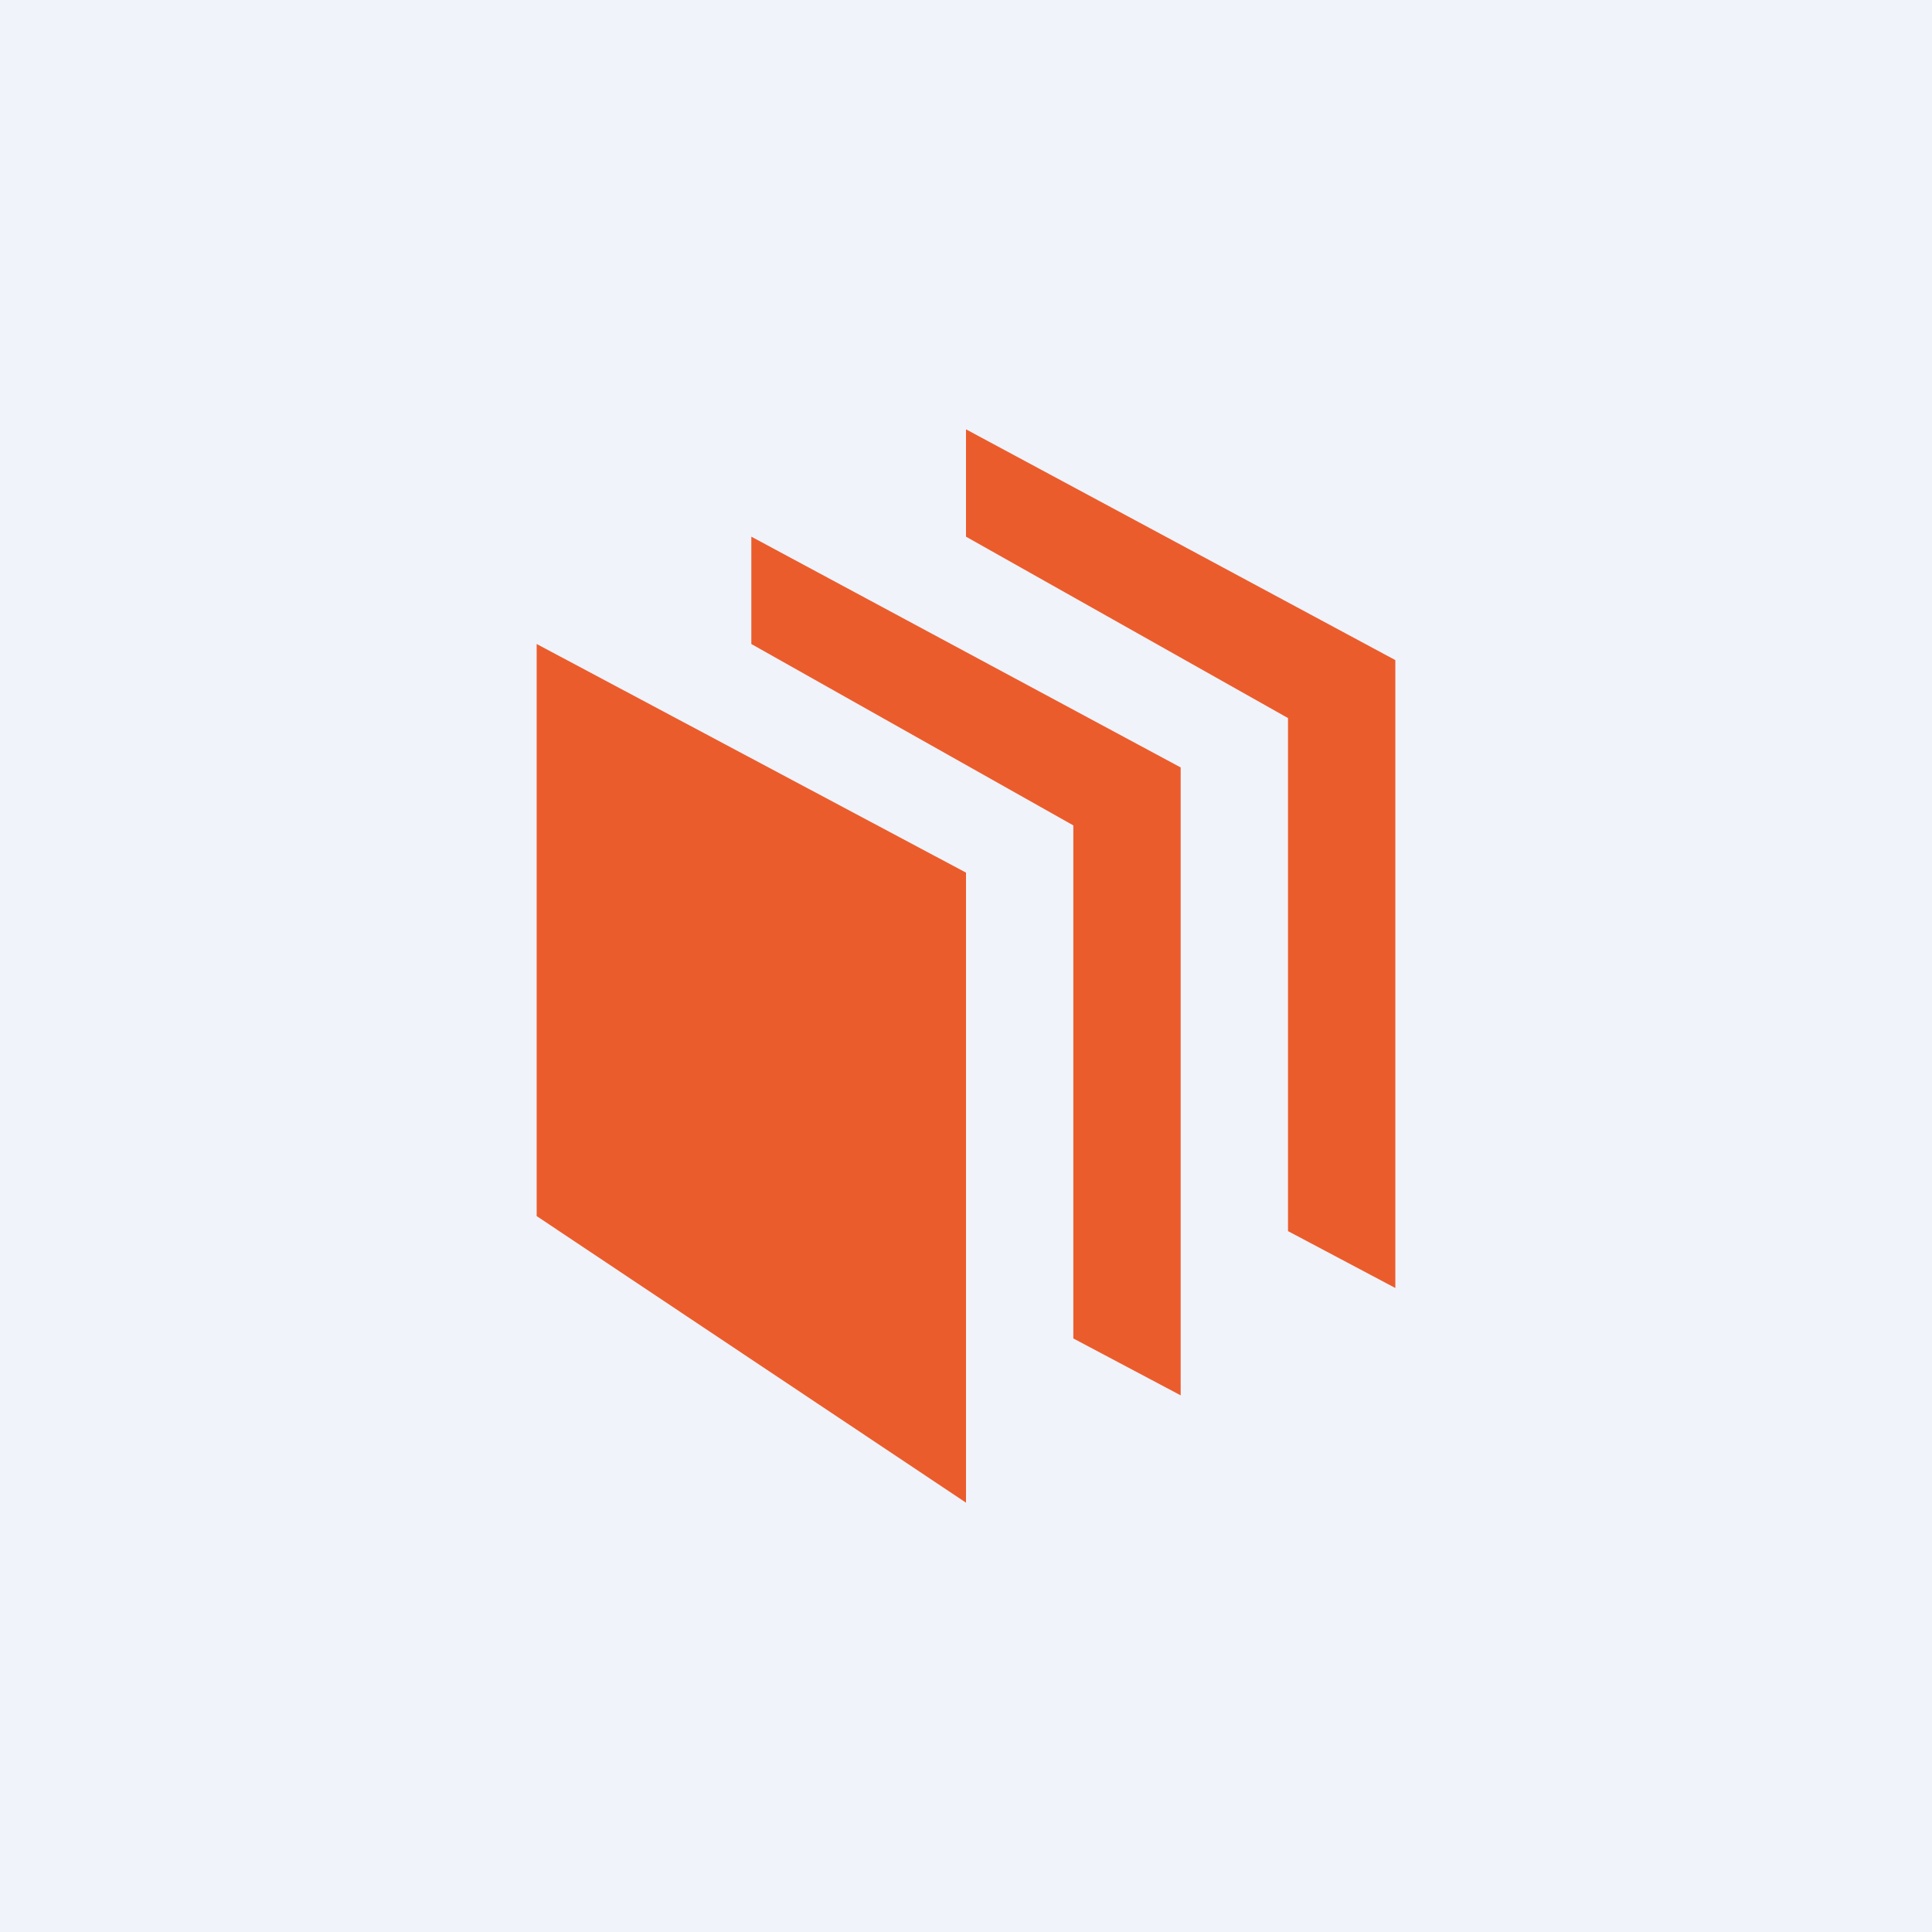
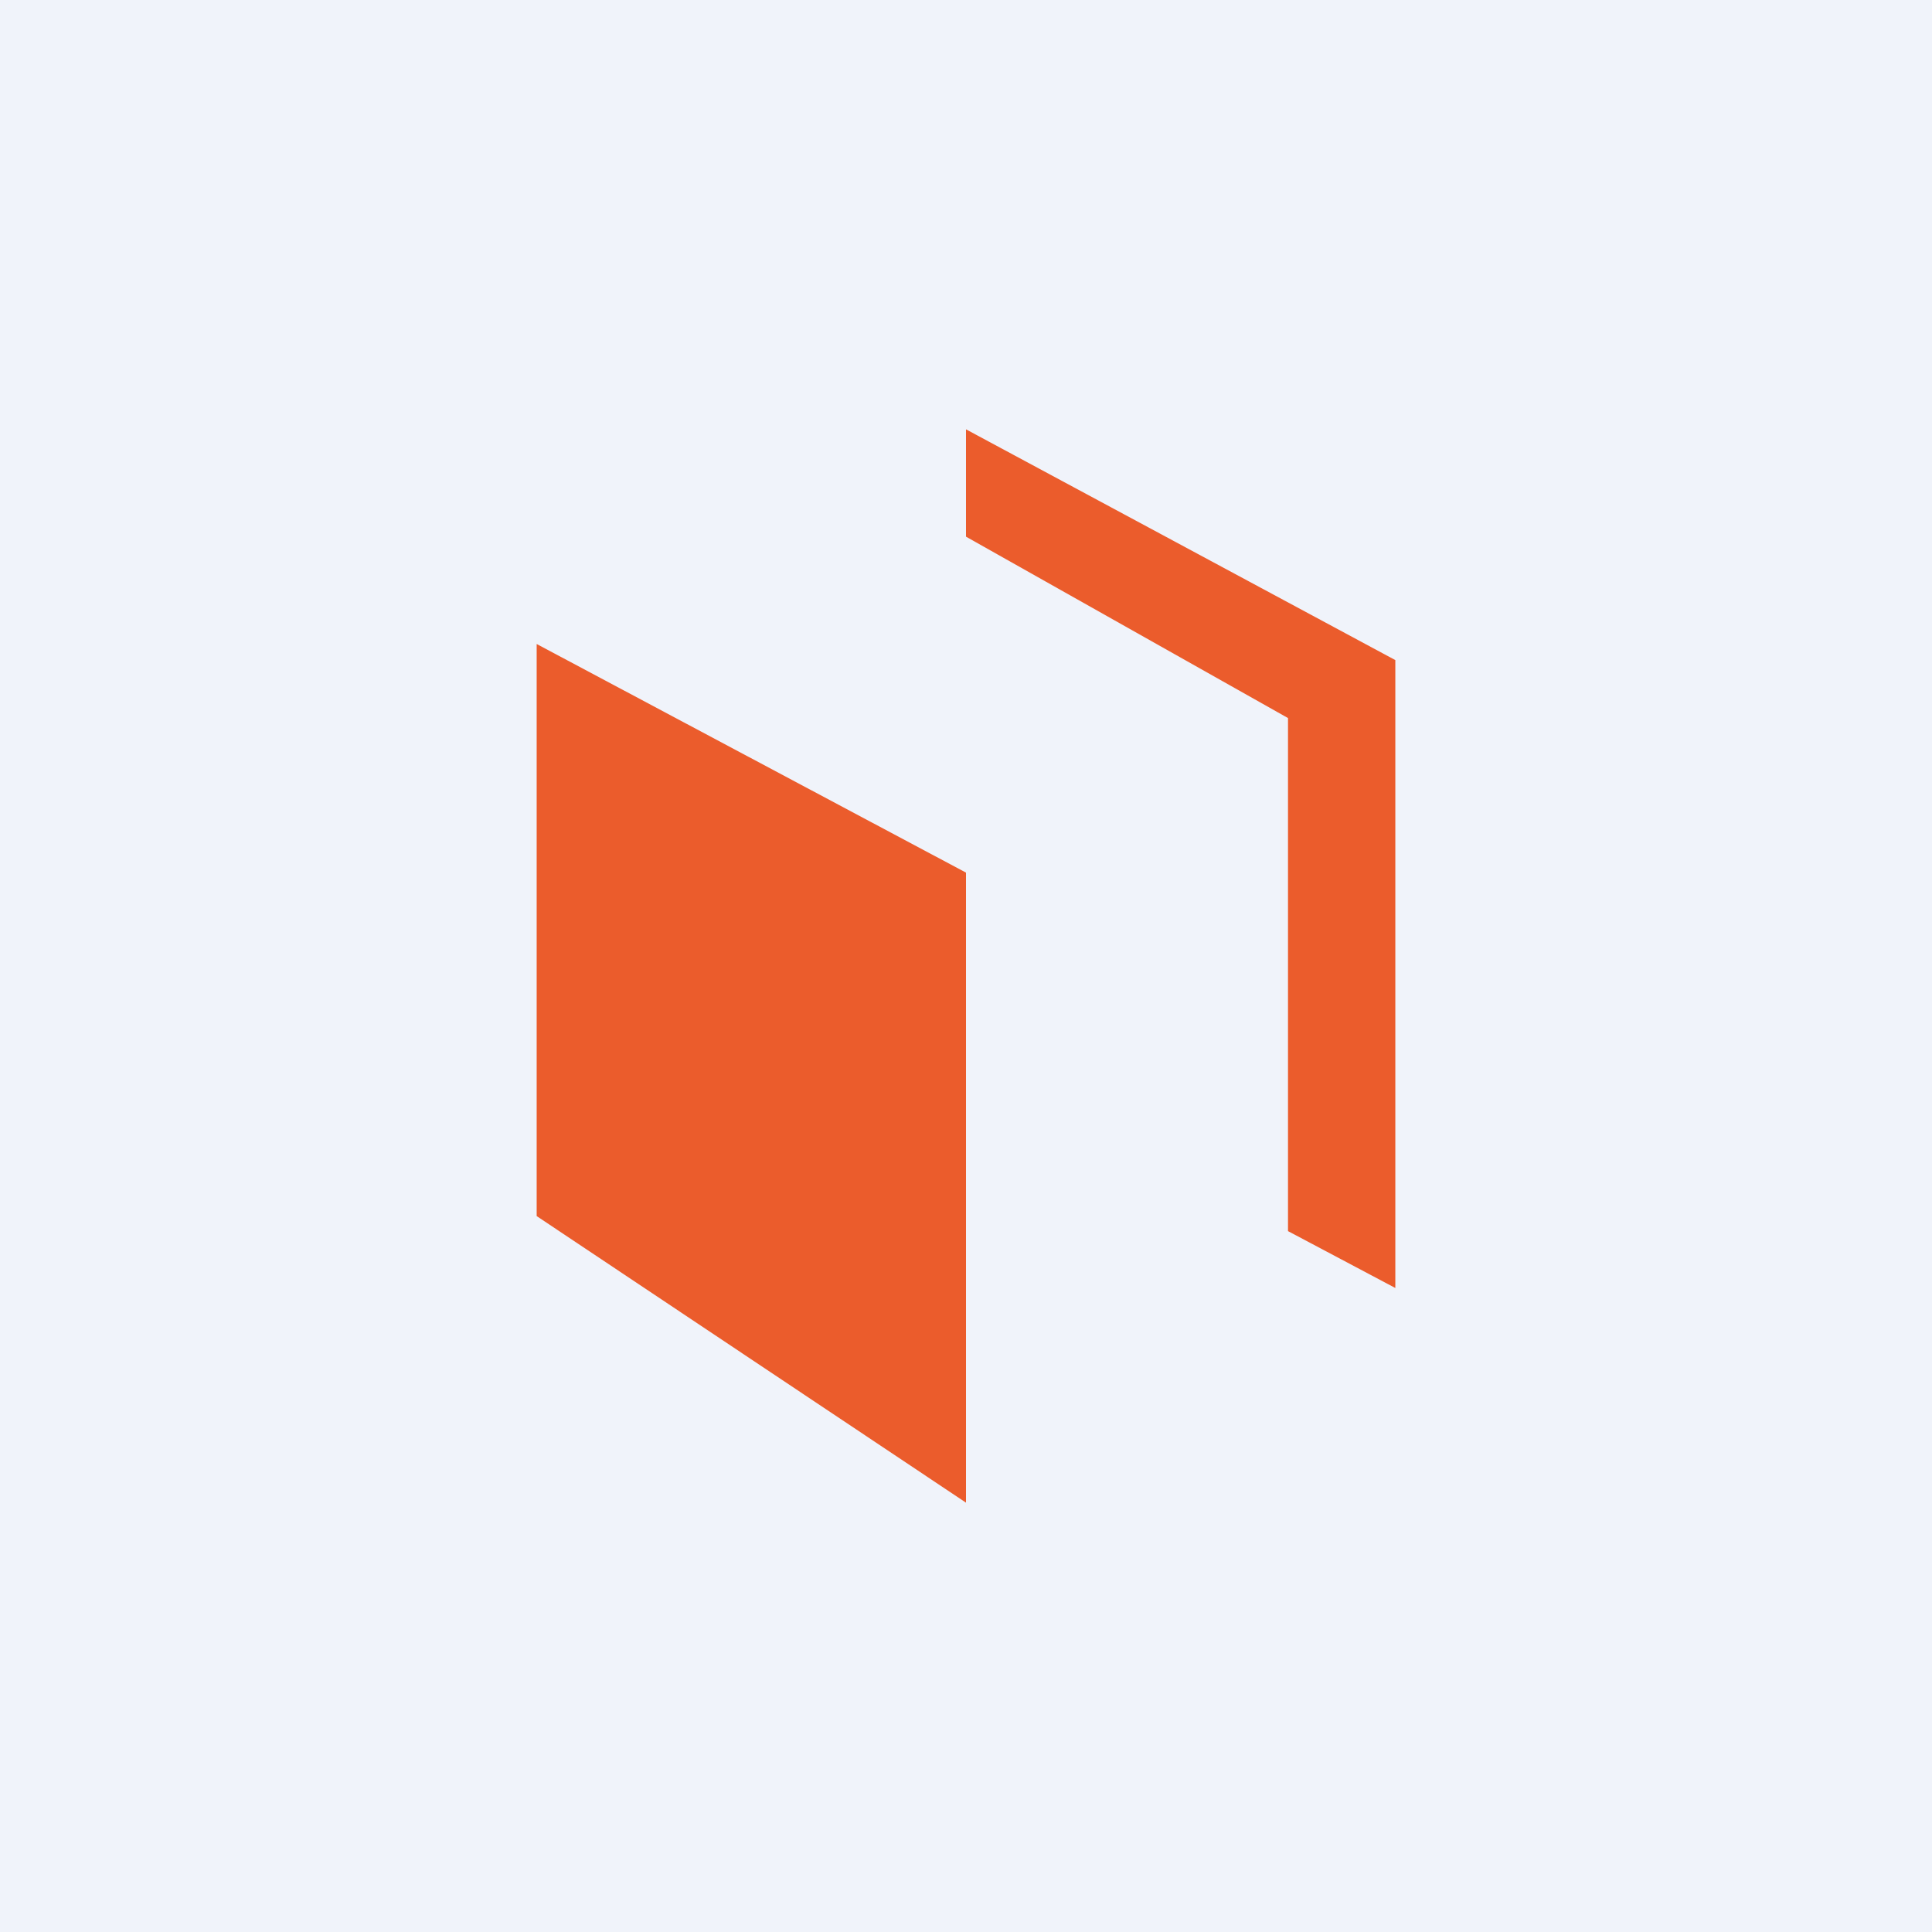
<svg xmlns="http://www.w3.org/2000/svg" width="18" height="18" viewBox="0 0 18 18">
  <path fill="#F0F3FA" d="M0 0h18v18H0z" />
-   <path d="M11 7.15 7 5v1l3 1.69v4.78l1 .53V7.15Z" fill="#EB5C2C" />
  <path d="M13 6.15 9 4v1l3 1.69v4.78l1 .53V6.15ZM5 11.33 9 14V8.13L5 6v5.33Z" fill="#EB5C2C" />
</svg>